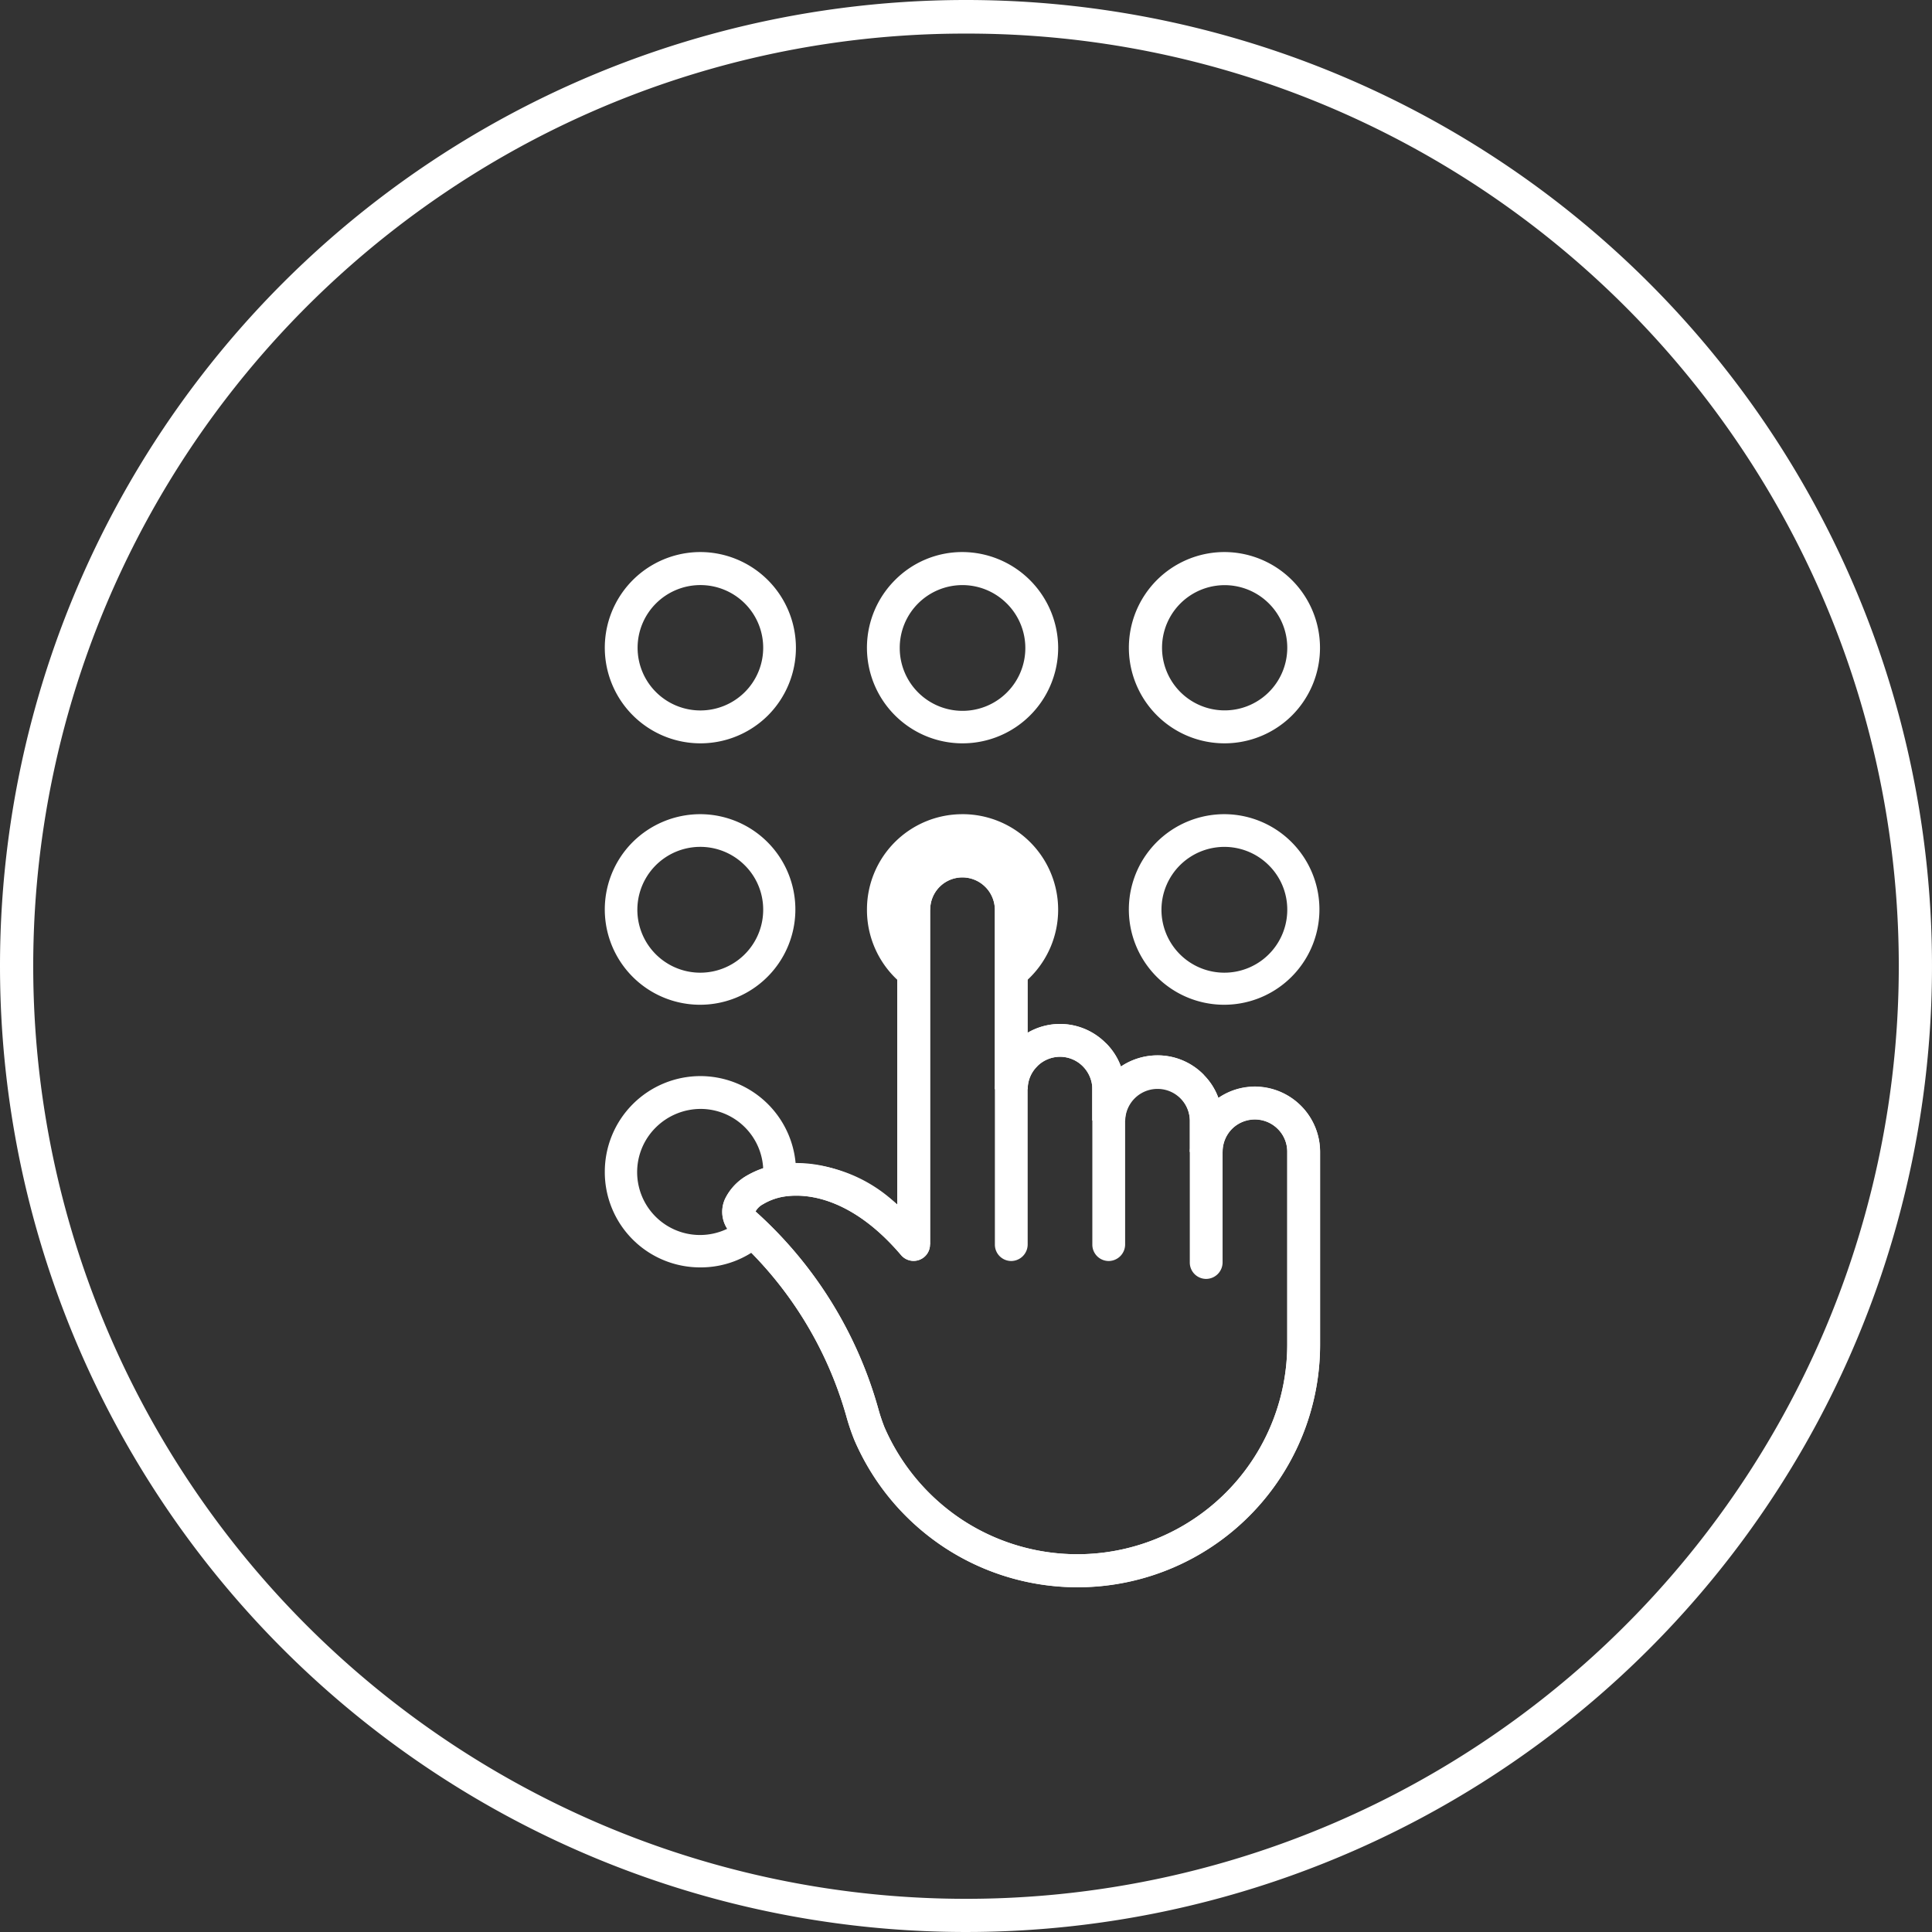
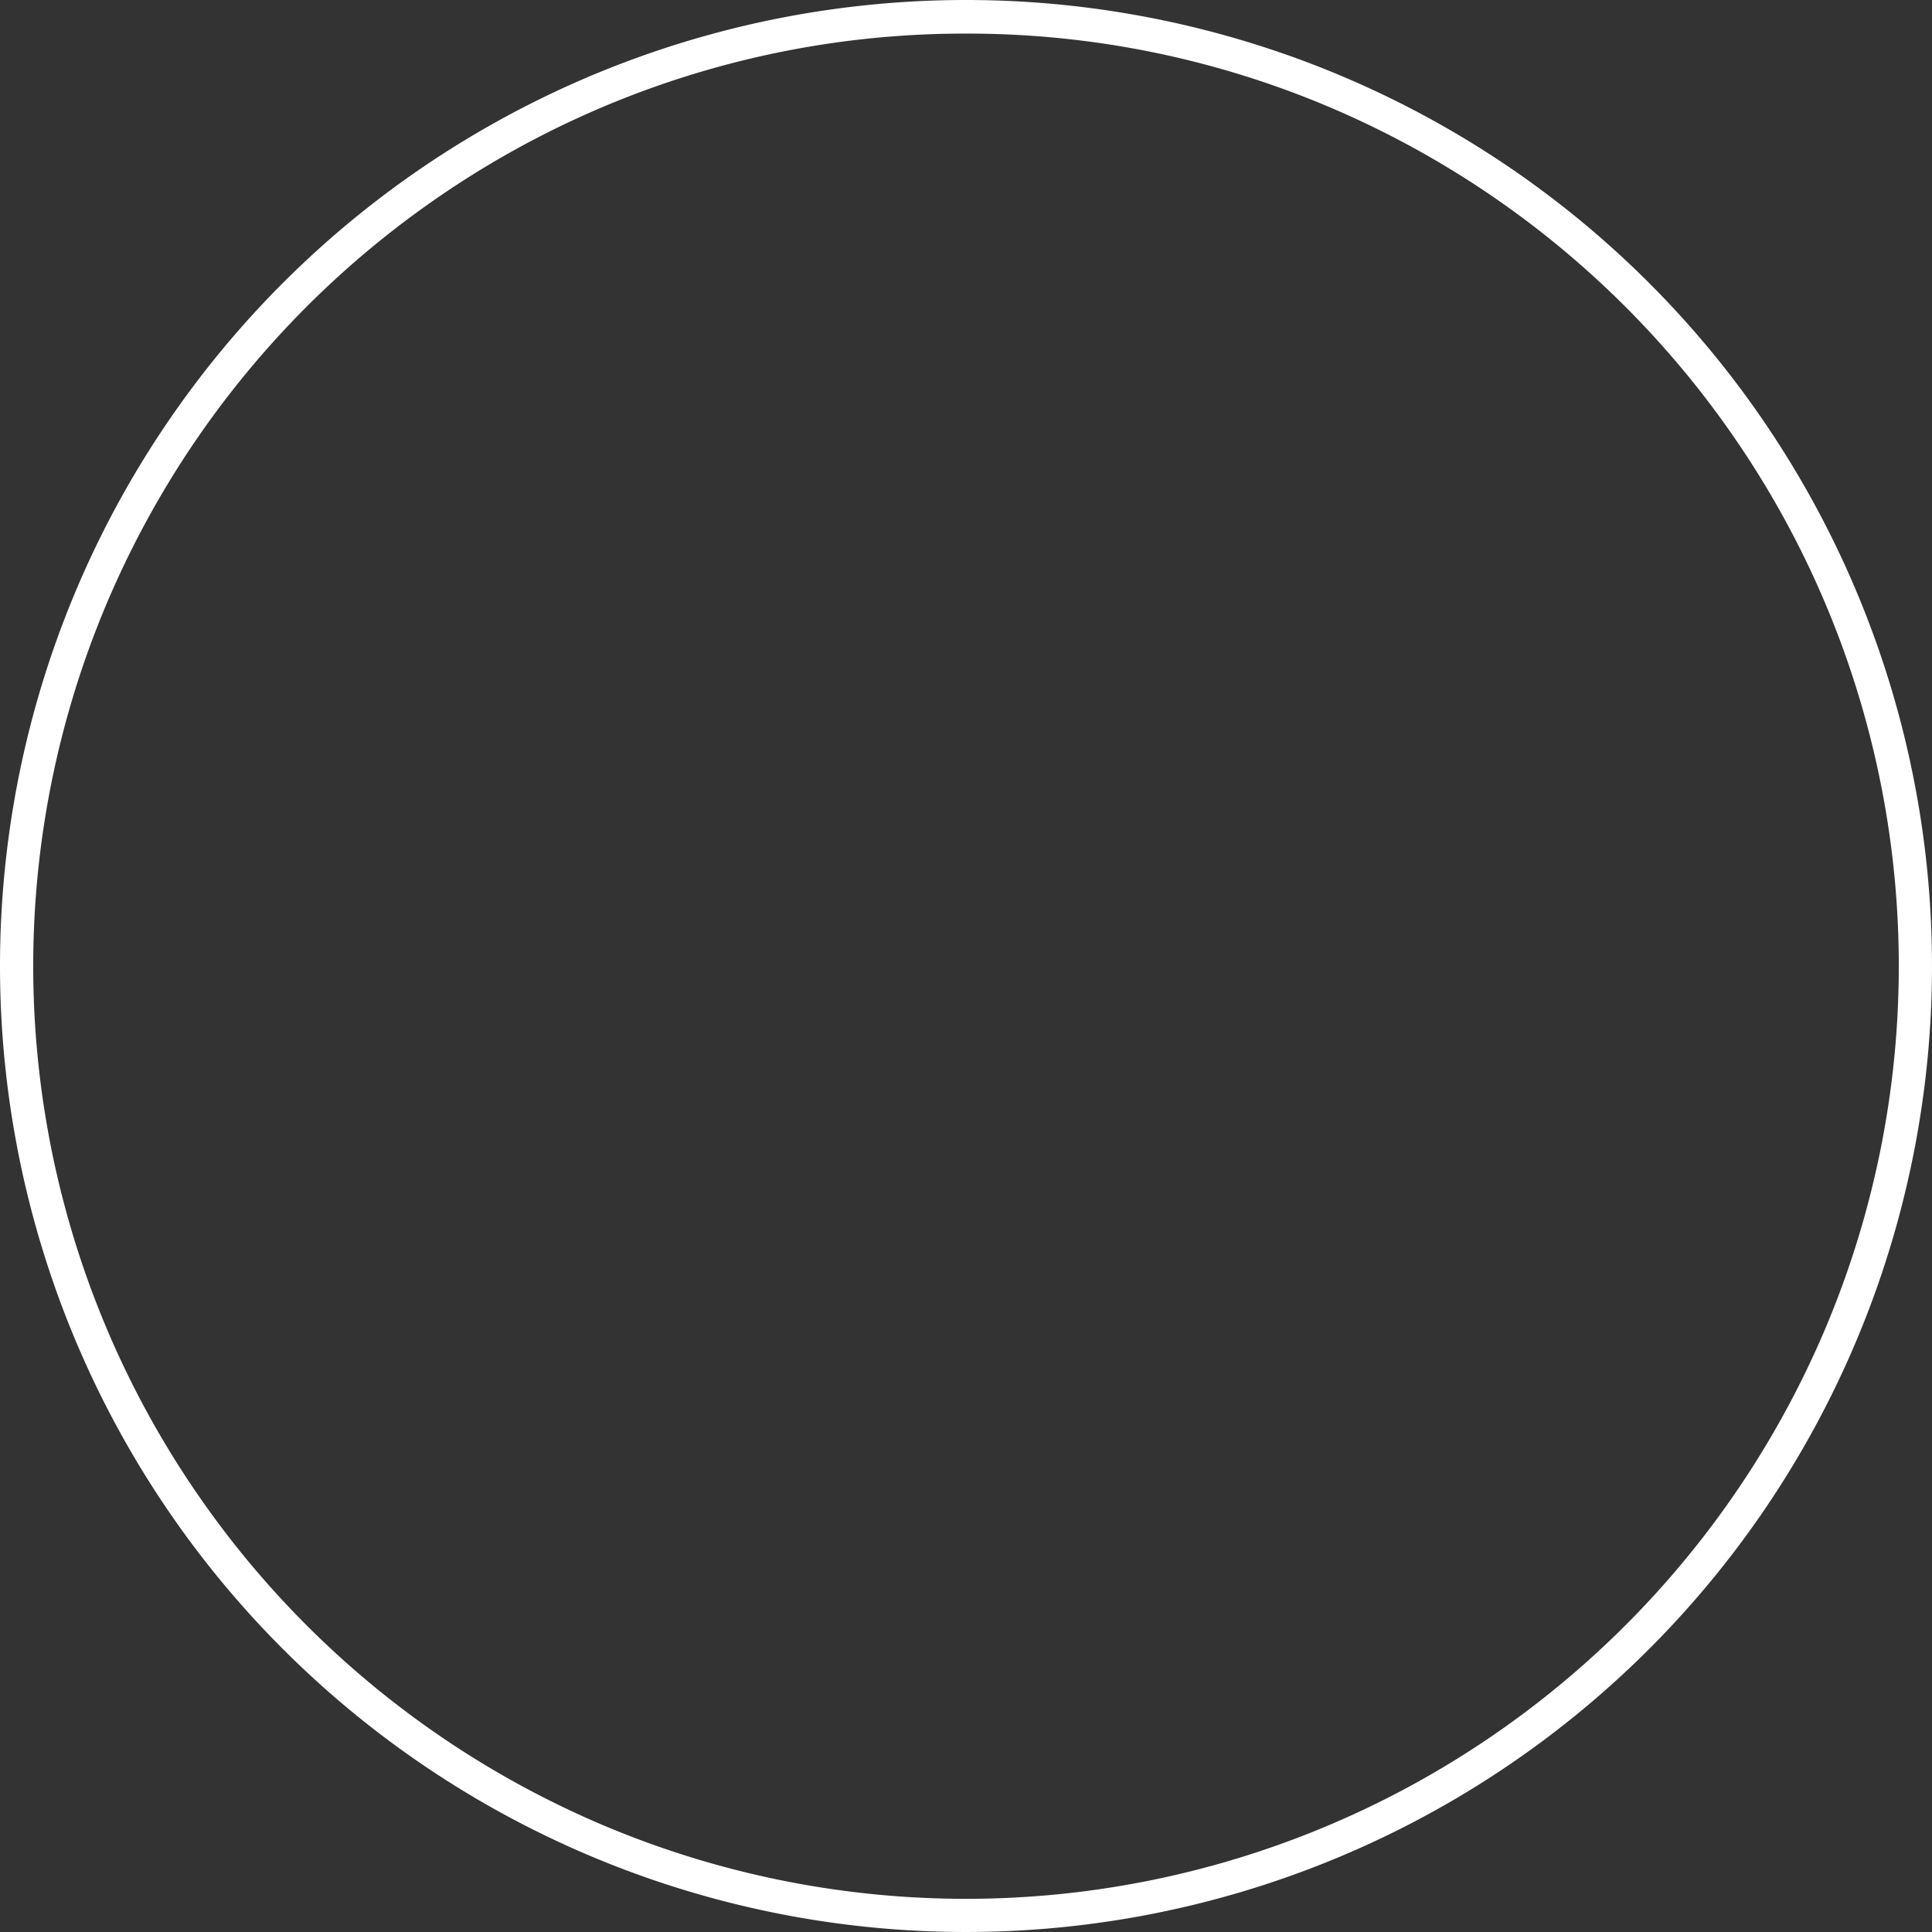
<svg xmlns="http://www.w3.org/2000/svg" width="115" height="115" viewBox="0 0 115 115">
  <rect x="0" y="0" width="115" height="115" fill="#333333" stroke="none" />
  <defs>
    <clipPath id="clip-path">
-       <rect id="Rechteck_2552" data-name="Rechteck 2552" width="42.575" height="61.627" fill="#fff" />
-     </clipPath>
+       </clipPath>
  </defs>
  <g id="Gruppe_9293" data-name="Gruppe 9293" transform="translate(-121 -7752)">
    <path id="Ellipse_724" data-name="Ellipse 724" d="M57.5,2a55.232,55.232,0,0,0-31.029,9.477A55.668,55.668,0,0,0,6.361,35.9a55.424,55.424,0,0,0,5.117,52.632,55.668,55.668,0,0,0,24.42,20.11,55.424,55.424,0,0,0,52.632-5.117,55.668,55.668,0,0,0,20.11-24.42,55.424,55.424,0,0,0-5.117-52.632A55.668,55.668,0,0,0,79.1,6.361,55.15,55.15,0,0,0,57.5,2m0-2A57.5,57.5,0,1,1,0,57.5,57.5,57.5,0,0,1,57.5,0Z" transform="translate(121 7752)" fill="#fff" />
    <g id="Gruppe_9264" data-name="Gruppe 9264" transform="translate(157 7784.859)">
      <g id="Gruppe_9262" data-name="Gruppe 9262" clip-path="url(#clip-path)">
        <path id="Pfad_104666" data-name="Pfad 104666" d="M112.408,106.72a5.688,5.688,0,0,1,4.015,9.72,5.79,5.79,0,0,1-1.121.872v-2.548a3.731,3.731,0,1,0-5.8,0v2.548a5.685,5.685,0,0,1-2.783-4.9,5.673,5.673,0,0,1,5.691-5.691" transform="translate(-91.114 -91.116)" fill="#fff" />
        <path id="Pfad_104667" data-name="Pfad 104667" d="M112.408,0A5.72,5.72,0,0,1,118.1,5.69a5.691,5.691,0,1,1-9.719-4.015A5.635,5.635,0,0,1,112.408,0m2.631,3.06A3.731,3.731,0,0,0,108.67,5.69a3.738,3.738,0,1,0,6.369-2.631" transform="translate(-91.114 0.001)" fill="#fff" />
-         <path id="Pfad_104668" data-name="Pfad 104668" d="M5.691,106.72a5.672,5.672,0,1,1-4.03,1.661,5.706,5.706,0,0,1,4.03-1.661m2.644,3.046a3.745,3.745,0,1,0,1.093,2.645,3.713,3.713,0,0,0-1.093-2.645" transform="translate(0 -91.116)" fill="#fff" />
-         <path id="Pfad_104669" data-name="Pfad 104669" d="M5.691,0A5.7,5.7,0,0,1,9.719,9.718,5.693,5.693,0,1,1,5.691,0m2.644,3.06a3.743,3.743,0,0,0-5.289,0,3.727,3.727,0,0,0,0,5.275,3.744,3.744,0,0,0,5.289,0,3.728,3.728,0,0,0,0-5.275" transform="translate(0 0.001)" fill="#fff" />
        <path id="Pfad_104670" data-name="Pfad 104670" d="M5.691,213.346a5.7,5.7,0,0,1,5.691,5.691c0,.152,0,.3-.014.457a4.866,4.866,0,0,0-2.035.429,4.689,4.689,0,0,0,.1-.886A3.734,3.734,0,0,0,5.691,215.3a3.8,3.8,0,0,0-2.645,1.094,3.741,3.741,0,0,0,5.067,5.5.667.667,0,0,0,.18.222c.429.388.817.775,1.2,1.163a5.634,5.634,0,0,1-3.807,1.454A5.671,5.671,0,0,1,0,219.037a5.695,5.695,0,0,1,5.691-5.691" transform="translate(0 -182.152)" fill="#fff" />
-         <path id="Pfad_104671" data-name="Pfad 104671" d="M219.037,106.72a5.672,5.672,0,1,1-4.029,1.661,5.707,5.707,0,0,1,4.029-1.661m2.645,3.046a3.744,3.744,0,1,0,1.094,2.645,3.713,3.713,0,0,0-1.094-2.645" transform="translate(-182.153 -91.116)" fill="#fff" />
        <path id="Pfad_104672" data-name="Pfad 104672" d="M219.037,0a5.7,5.7,0,0,1,4.029,9.719A5.693,5.693,0,1,1,219.037,0m2.645,3.06a3.727,3.727,0,1,0,1.094,2.631,3.713,3.713,0,0,0-1.094-2.631" transform="translate(-182.153 0.001)" fill="#fff" />
        <path id="Pfad_104673" data-name="Pfad 104673" d="M79.52,133.523v.014A3.877,3.877,0,0,1,83.4,137.4v11.492a14.443,14.443,0,0,1-27.719,5.677,13.281,13.281,0,0,1-.443-1.288,22.683,22.683,0,0,0-6.784-10.9,1.846,1.846,0,0,1-.457-2.2,3.193,3.193,0,0,1,1.191-1.3,5.466,5.466,0,0,1,1.9-.707c1.883-.332,4.5.111,7.158,2.382V123h-.014a3.877,3.877,0,0,1,6.618-2.742l.069.069A3.852,3.852,0,0,1,65.993,123h-.014v7.324a3.832,3.832,0,0,1,1.938-.526,3.875,3.875,0,0,1,2.741,1.149,3.83,3.83,0,0,1,.886,1.385,3.911,3.911,0,0,1,2.174-.664,3.8,3.8,0,0,1,2.727,1.135,3.732,3.732,0,0,1,.9,1.4,3.81,3.81,0,0,1,2.174-.664Zm0,1.952v0A1.936,1.936,0,0,0,78.2,136l-.042.041A1.92,1.92,0,0,0,77.6,137.4c-.581.055-1.343.014-1.952.014v-1.869a1.925,1.925,0,0,0-3.849,0c-.429.055-1.467,0-1.952,0v-1.869a1.953,1.953,0,0,0-.568-1.356,1.906,1.906,0,0,0-2.714,0,1.9,1.9,0,0,0-.568,1.356H64.04V123a1.938,1.938,0,0,0-.526-1.316l-.042-.042a1.893,1.893,0,0,0-1.357-.567A1.914,1.914,0,0,0,60.192,123h-.014v19.868a.977.977,0,0,1-1.717.693c-2.659-3.13-5.289-3.78-7.048-3.475a3.527,3.527,0,0,0-1.177.443,1.093,1.093,0,0,0-.443.429,24.685,24.685,0,0,1,7.31,11.755,10.786,10.786,0,0,0,.36,1.08,12.626,12.626,0,0,0,4.638,5.525,12.494,12.494,0,0,0,19.342-10.426V137.4a1.9,1.9,0,0,0-.568-1.357,1.928,1.928,0,0,0-1.357-.568" transform="translate(-40.822 -101.707)" fill="#fff" />
-         <path id="Pfad_104674" data-name="Pfad 104674" d="M65.992,123v7.324a3.8,3.8,0,0,1,4.652.623h.014a3.833,3.833,0,0,1,.886,1.384,3.912,3.912,0,0,1,2.174-.664,3.86,3.86,0,0,1,2.741,1.135l.055.069a3.783,3.783,0,0,1,.831,1.329,3.82,3.82,0,0,1,2.174-.678,3.874,3.874,0,0,1,2.741,1.149l.055.055a3.912,3.912,0,0,1,1.08,2.686v11.478a14.432,14.432,0,0,1-22.374,12.059,14.65,14.65,0,0,1-5.345-6.383,13.319,13.319,0,0,1-.443-1.288,22.684,22.684,0,0,0-6.784-10.9,1.846,1.846,0,0,1-.457-2.2,3.28,3.28,0,0,1,1.191-1.3,5.471,5.471,0,0,1,1.9-.706,8.718,8.718,0,0,1,7.144,2.382V123a3.876,3.876,0,0,1,1.149-2.742l.056-.055a3.91,3.91,0,0,1,2.685-1.08,3.806,3.806,0,0,1,2.728,1.135l.069.07A3.852,3.852,0,0,1,65.992,123m0,10.675H64.04V123a1.939,1.939,0,0,0-.526-1.316l-.042-.042a1.954,1.954,0,0,0-1.357-.568,1.908,1.908,0,0,0-1.329.526l-.042.041A1.916,1.916,0,0,0,60.191,123v19.924h-.014a.958.958,0,0,1-.346.748.982.982,0,0,1-1.37-.111c-2.659-3.13-5.289-3.78-7.048-3.475a3.527,3.527,0,0,0-1.177.443,1.092,1.092,0,0,0-.443.429,24.748,24.748,0,0,1,7.31,11.755,10.75,10.75,0,0,0,.36,1.08,12.627,12.627,0,0,0,4.638,5.525,12.494,12.494,0,0,0,19.342-10.426V137.414a1.909,1.909,0,0,0-.526-1.329l-.041-.042A1.942,1.942,0,0,0,78.2,136l-.042.041a1.963,1.963,0,0,0-.568,1.371H75.642v-1.869a1.94,1.94,0,0,0-.526-1.315l-.042-.042a1.906,1.906,0,0,0-2.714,0,1.873,1.873,0,0,0-.568,1.357H69.841v-1.869a1.953,1.953,0,0,0-.568-1.356,1.927,1.927,0,0,0-1.357-.568,1.974,1.974,0,0,0-1.329.526l-.028.042a1.9,1.9,0,0,0-.568,1.356" transform="translate(-40.821 -101.707)" fill="#fff" />
+         <path id="Pfad_104674" data-name="Pfad 104674" d="M65.992,123v7.324a3.8,3.8,0,0,1,4.652.623h.014a3.833,3.833,0,0,1,.886,1.384,3.912,3.912,0,0,1,2.174-.664,3.86,3.86,0,0,1,2.741,1.135l.055.069a3.783,3.783,0,0,1,.831,1.329,3.82,3.82,0,0,1,2.174-.678,3.874,3.874,0,0,1,2.741,1.149l.055.055a3.912,3.912,0,0,1,1.08,2.686v11.478V123a3.876,3.876,0,0,1,1.149-2.742l.056-.055a3.91,3.91,0,0,1,2.685-1.08,3.806,3.806,0,0,1,2.728,1.135l.069.07A3.852,3.852,0,0,1,65.992,123m0,10.675H64.04V123a1.939,1.939,0,0,0-.526-1.316l-.042-.042a1.954,1.954,0,0,0-1.357-.568,1.908,1.908,0,0,0-1.329.526l-.042.041A1.916,1.916,0,0,0,60.191,123v19.924h-.014a.958.958,0,0,1-.346.748.982.982,0,0,1-1.37-.111c-2.659-3.13-5.289-3.78-7.048-3.475a3.527,3.527,0,0,0-1.177.443,1.092,1.092,0,0,0-.443.429,24.748,24.748,0,0,1,7.31,11.755,10.75,10.75,0,0,0,.36,1.08,12.627,12.627,0,0,0,4.638,5.525,12.494,12.494,0,0,0,19.342-10.426V137.414a1.909,1.909,0,0,0-.526-1.329l-.041-.042A1.942,1.942,0,0,0,78.2,136l-.042.041a1.963,1.963,0,0,0-.568,1.371H75.642v-1.869a1.94,1.94,0,0,0-.526-1.315l-.042-.042a1.906,1.906,0,0,0-2.714,0,1.873,1.873,0,0,0-.568,1.357H69.841v-1.869a1.953,1.953,0,0,0-.568-1.356,1.927,1.927,0,0,0-1.357-.568,1.974,1.974,0,0,0-1.329.526l-.028.042a1.9,1.9,0,0,0-.568,1.356" transform="translate(-40.821 -101.707)" fill="#fff" />
        <path id="Pfad_104675" data-name="Pfad 104675" d="M240.108,245.053a.986.986,0,0,1-.983.983.975.975,0,0,1-.969-.983v-6.577a.975.975,0,0,1,.969-.983.986.986,0,0,1,.983.983Z" transform="translate(-203.335 -202.769)" fill="#fff" />
        <path id="Pfad_104676" data-name="Pfad 104676" d="M160.753,222.24a.987.987,0,0,1-.983.983.975.975,0,0,1-.969-.983v-9.249a.972.972,0,0,1,.969-.969.984.984,0,0,1,.983.969Zm3.849-9.249a.972.972,0,0,1,.969-.969.983.983,0,0,1,.983.969v9.249a.987.987,0,0,1-.983.983.975.975,0,0,1-.969-.983Z" transform="translate(-135.582 -181.022)" fill="#fff" />
      </g>
    </g>
  </g>
</svg>